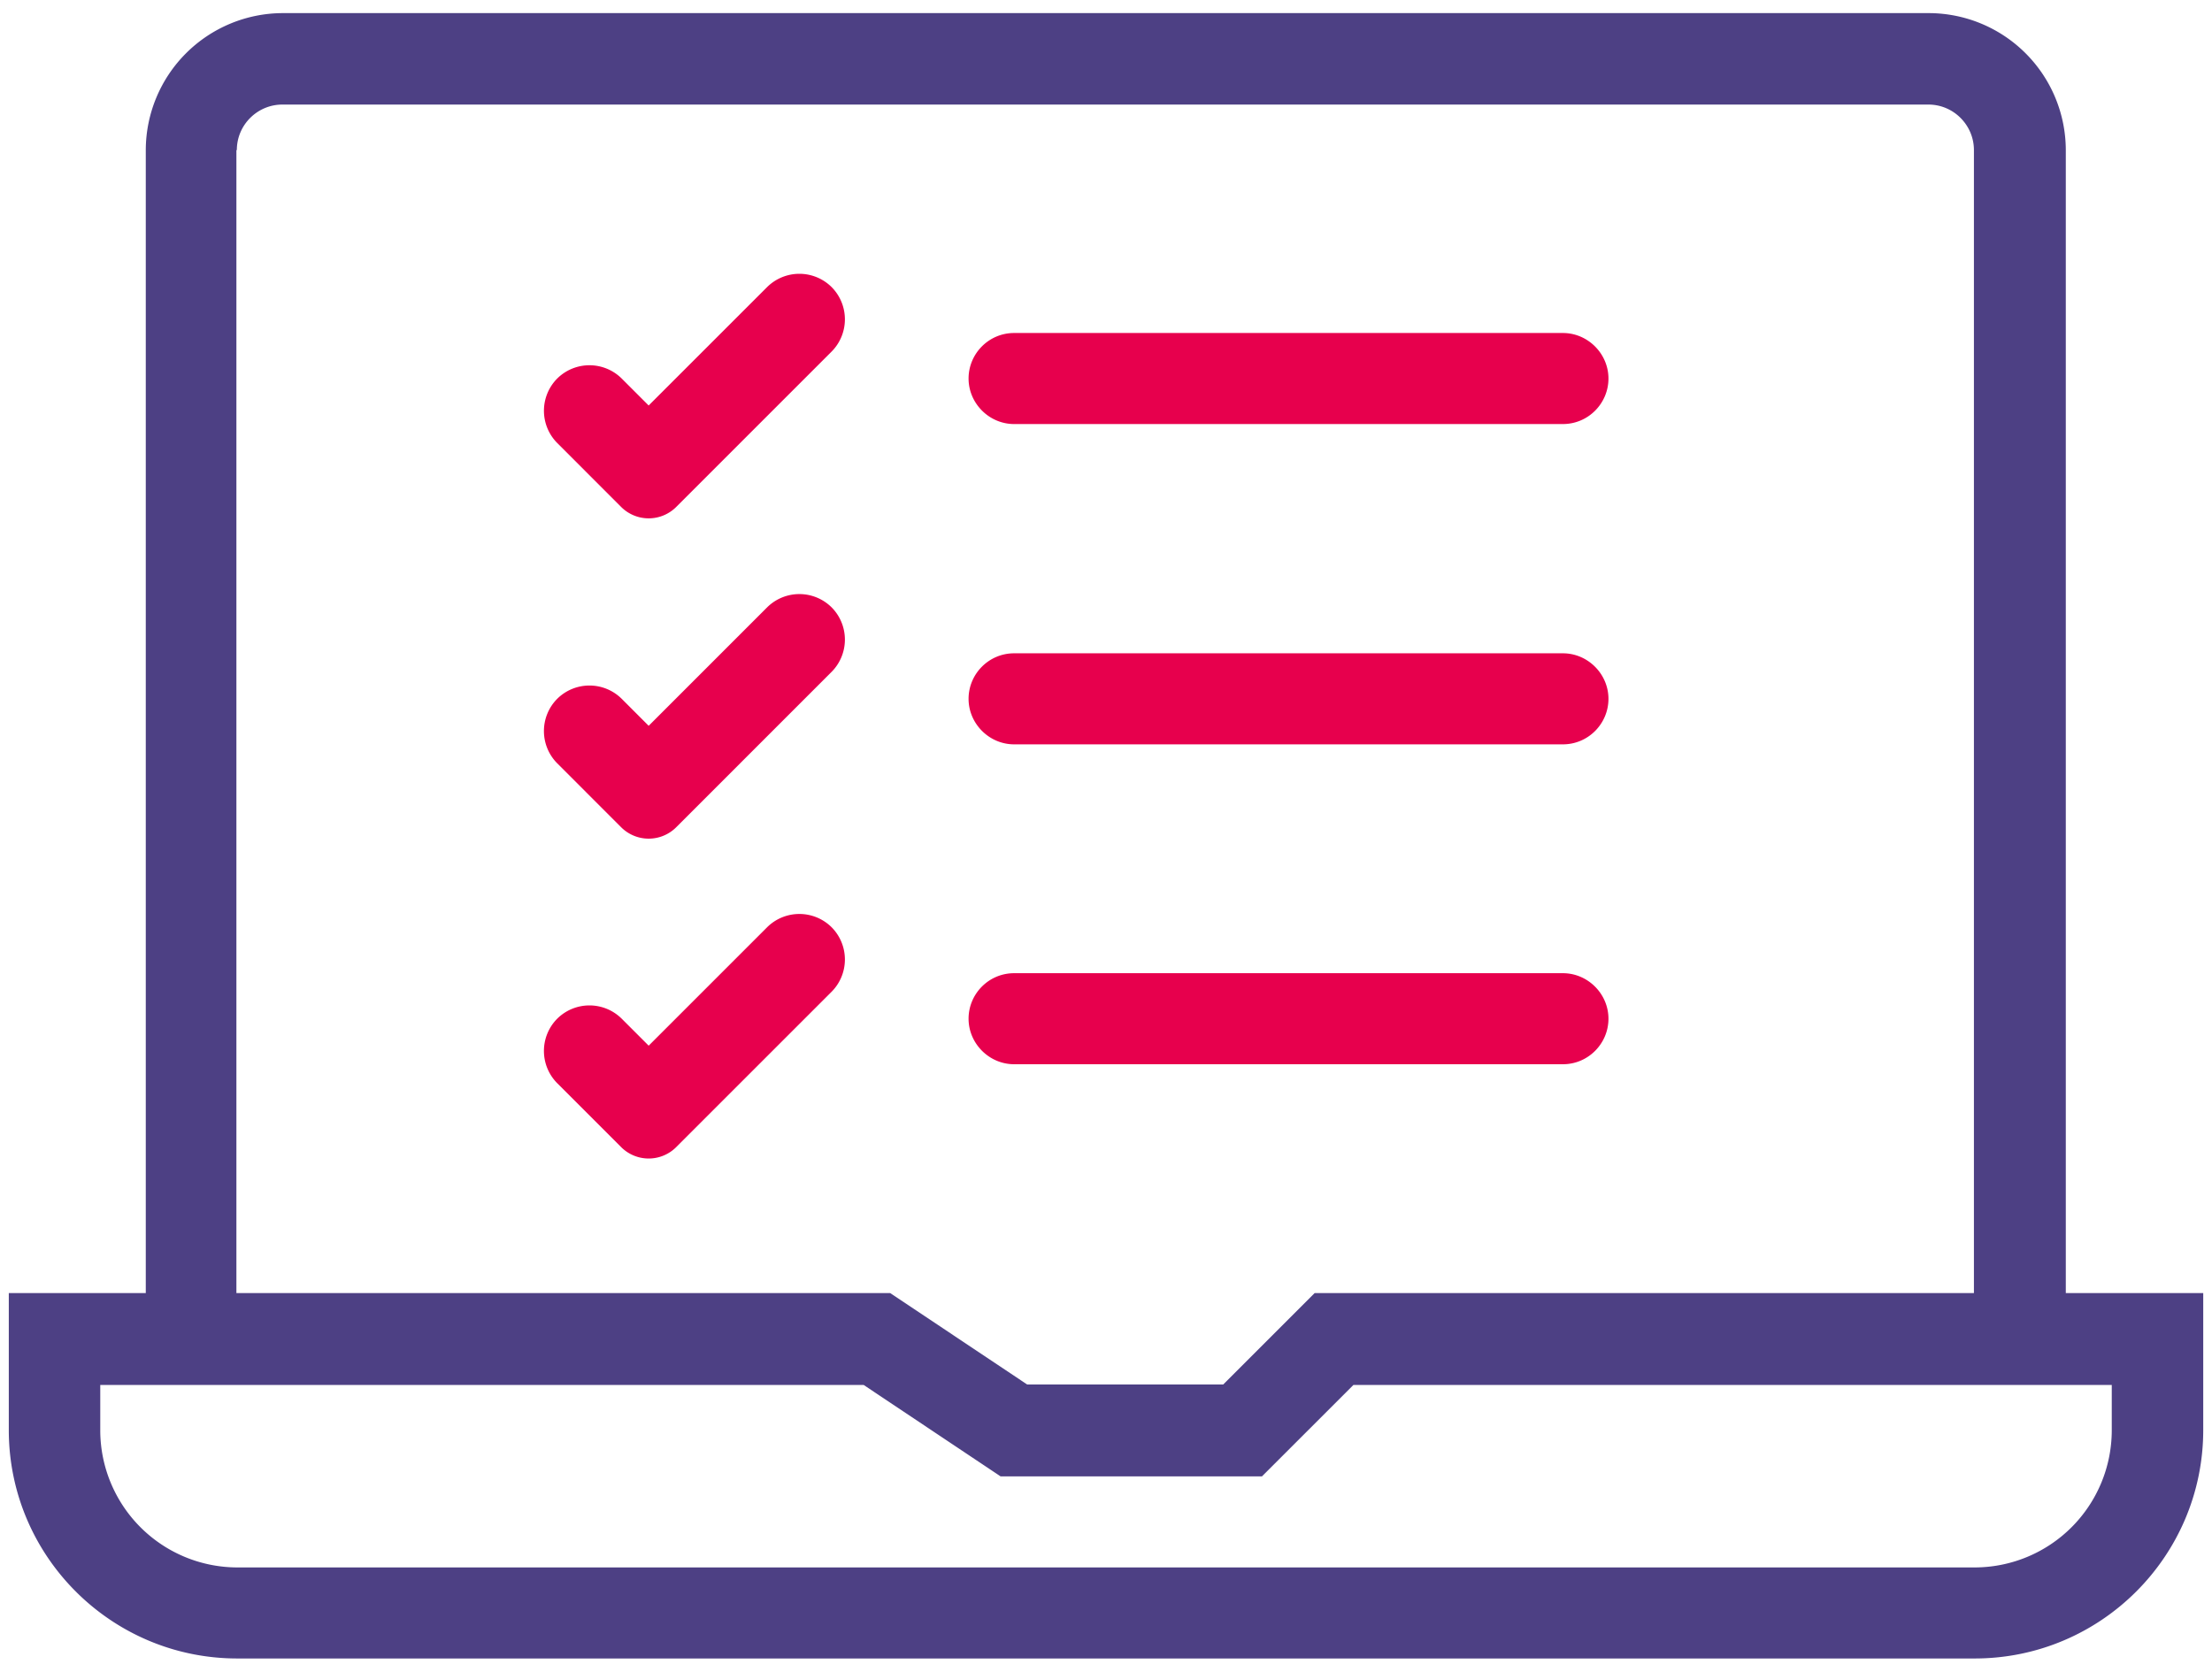
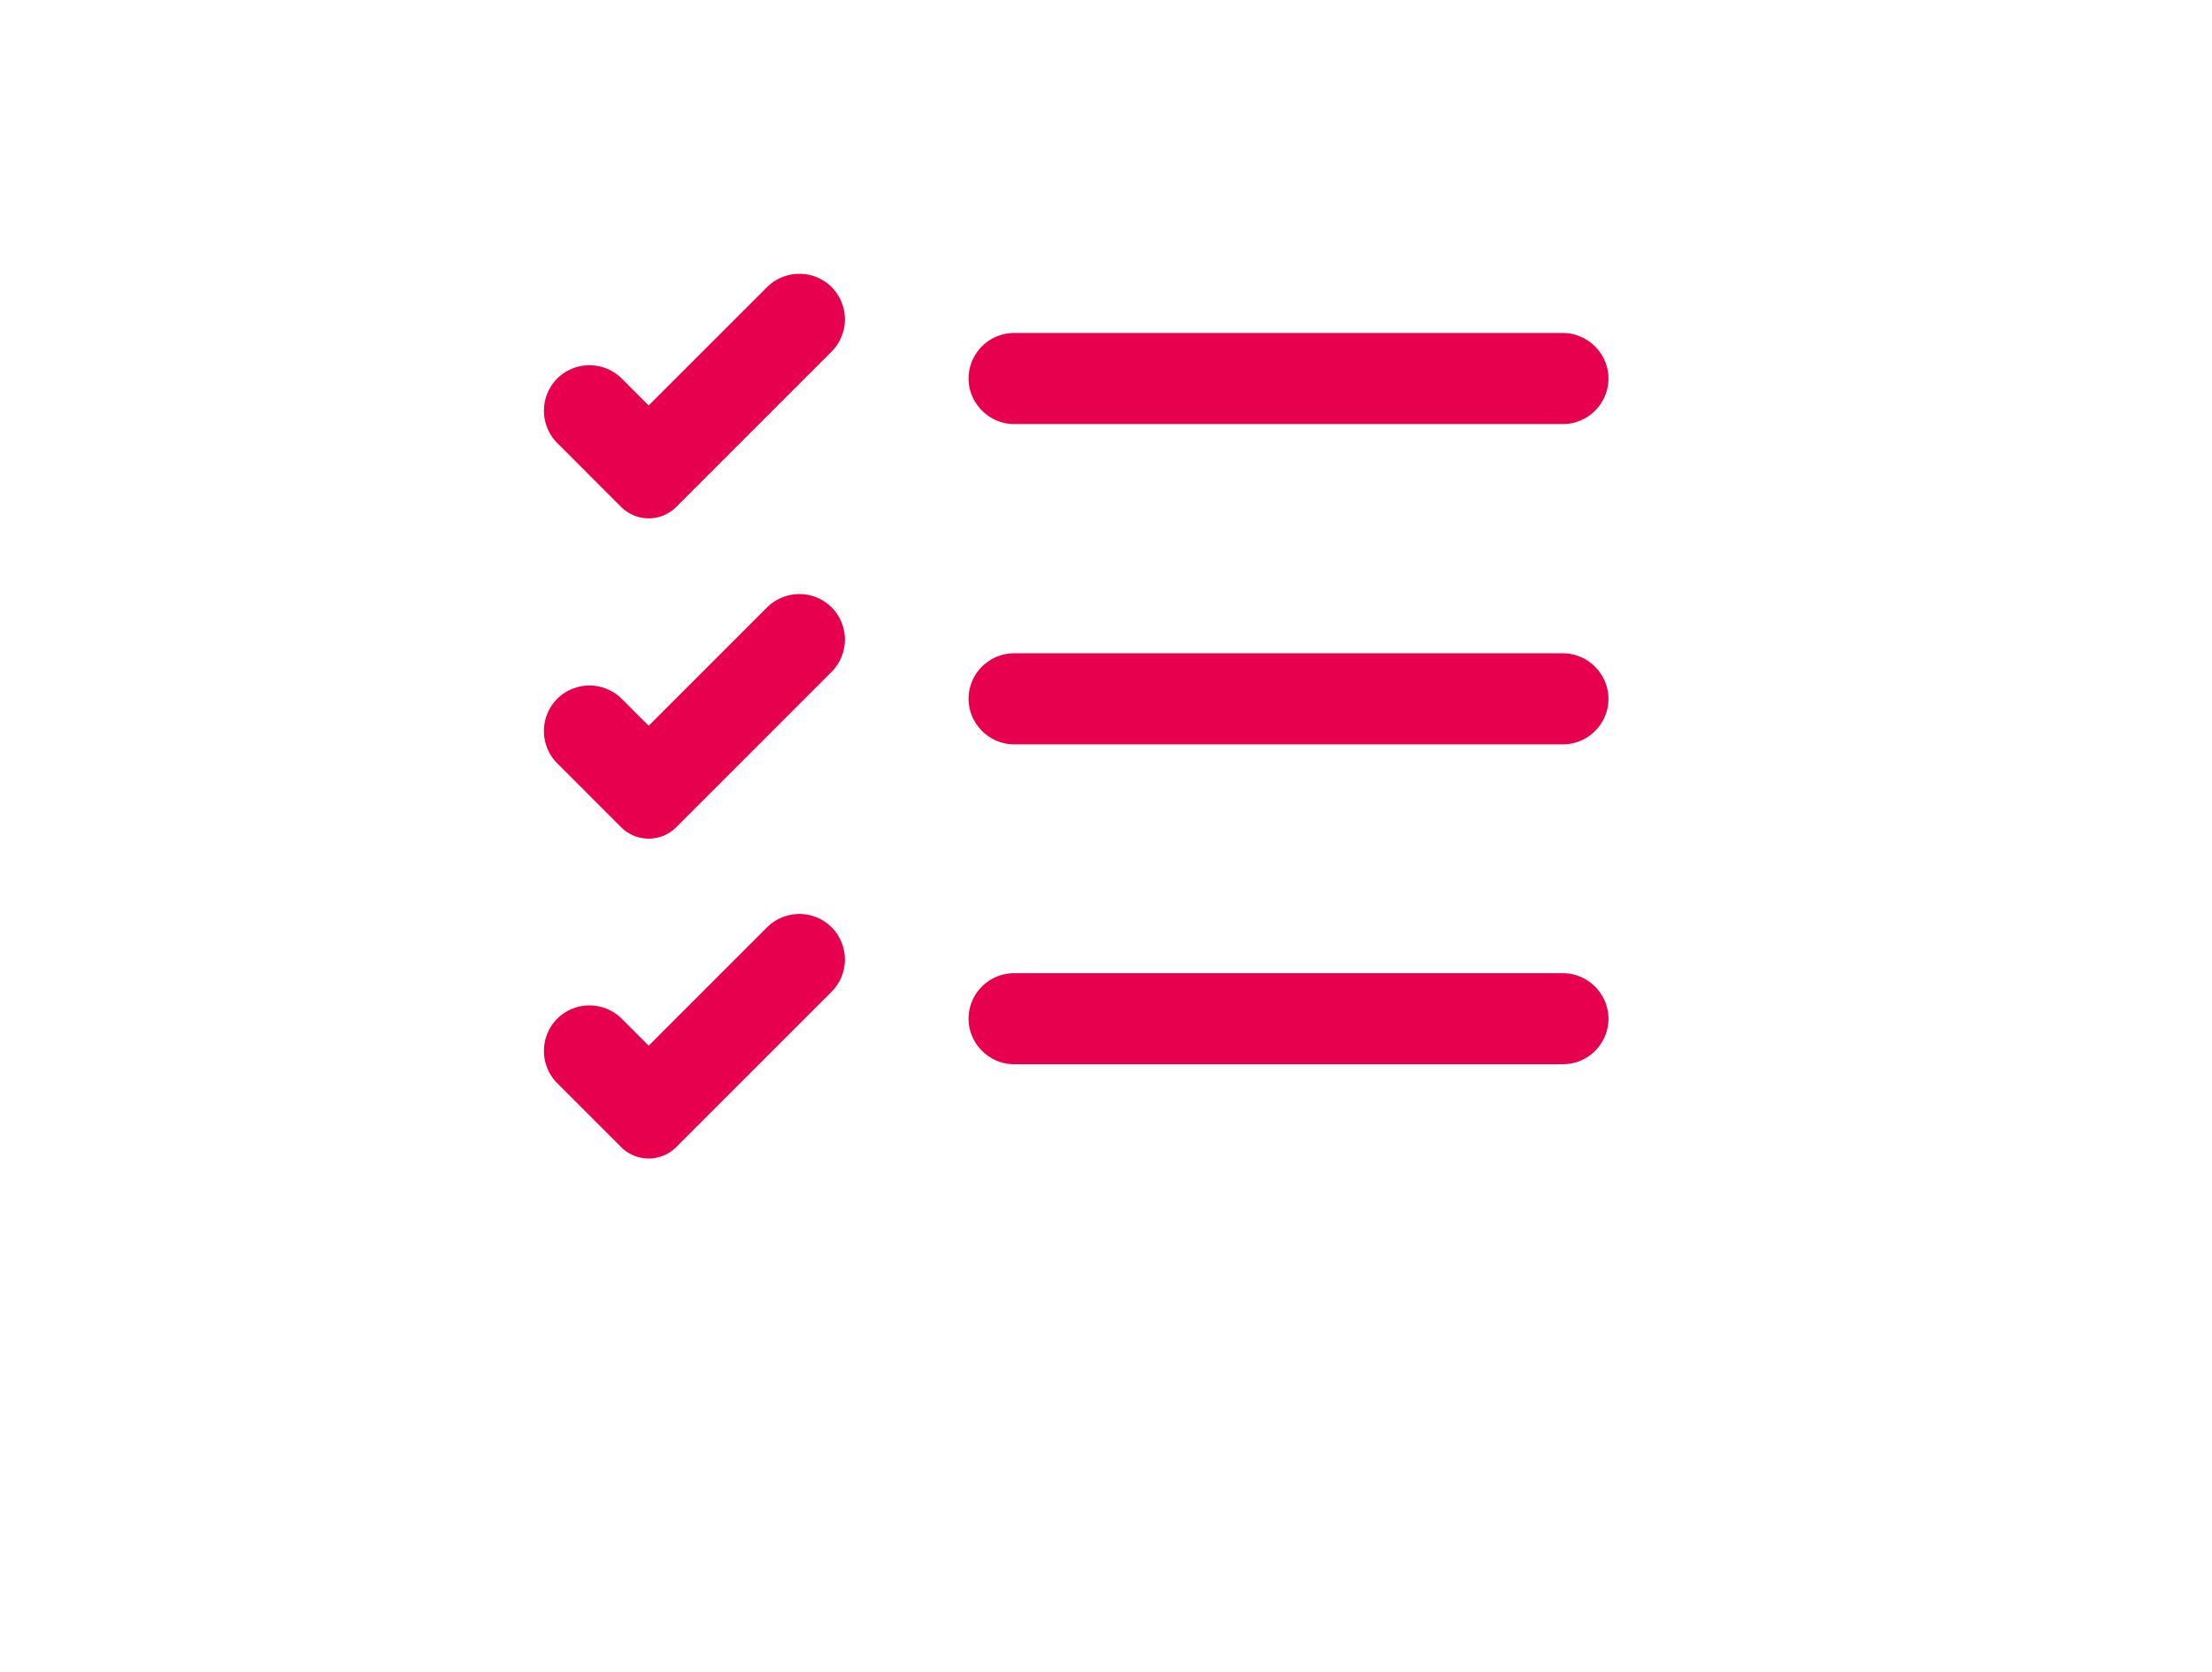
<svg xmlns="http://www.w3.org/2000/svg" width="86" height="65" fill="none">
-   <path d="M80.316 50.281V5.836A5.336 5.336 0 0074.99.51H10.994a5.337 5.337 0 00-5.326 5.326v44.445H.342v5.326c0 4.9 3.982 8.883 8.882 8.883h67.552c4.9 0 8.883-3.982 8.883-8.883v-5.326h-5.343zM9.208 5.836c0-.983.803-1.77 1.77-1.77h63.996c.983 0 1.77.804 1.77 1.77v44.445H51.112l-3.556 3.556h-7.62l-5.327-3.556H9.191V5.836h.017zm72.895 49.788a5.336 5.336 0 01-5.327 5.326H9.224a5.337 5.337 0 01-5.326-5.326v-1.77h29.68l5.325 3.556h10.16l3.557-3.556h29.483v1.77z" fill="#4D4084" />
  <path d="M25.22 15.768l-1.049-1.049a1.78 1.78 0 00-2.507 0 1.78 1.78 0 000 2.507l2.474 2.475a1.514 1.514 0 002.164 0l6.03-6.03a1.78 1.78 0 000-2.508 1.78 1.78 0 00-2.507 0l-4.589 4.588-.016.017zm0 12.455l-1.049-1.05a1.78 1.78 0 00-2.507 0 1.78 1.78 0 000 2.508l2.474 2.475a1.514 1.514 0 002.164 0l6.03-6.031a1.78 1.78 0 000-2.508 1.78 1.78 0 00-2.507 0l-4.589 4.59-.016.016zm0 12.438l-1.049-1.049a1.78 1.78 0 00-2.507 0 1.78 1.78 0 000 2.508l2.474 2.474a1.514 1.514 0 002.164 0l6.03-6.03a1.78 1.78 0 000-2.508 1.78 1.78 0 00-2.507 0l-4.589 4.589-.016.016zm35.545-27.712H39.427c-.983 0-1.77.803-1.77 1.77s.803 1.77 1.77 1.77h21.338c.983 0 1.77-.803 1.77-1.77s-.803-1.77-1.77-1.77zm0 12.455H39.427c-.983 0-1.77.803-1.77 1.77s.803 1.77 1.77 1.77h21.338c.983 0 1.77-.803 1.77-1.77s-.803-1.77-1.77-1.77zm0 12.439H39.427c-.983 0-1.77.802-1.77 1.77 0 .966.803 1.77 1.77 1.77h21.338c.983 0 1.77-.804 1.77-1.77 0-.968-.803-1.77-1.77-1.77z" fill="#E7004D" />
</svg>